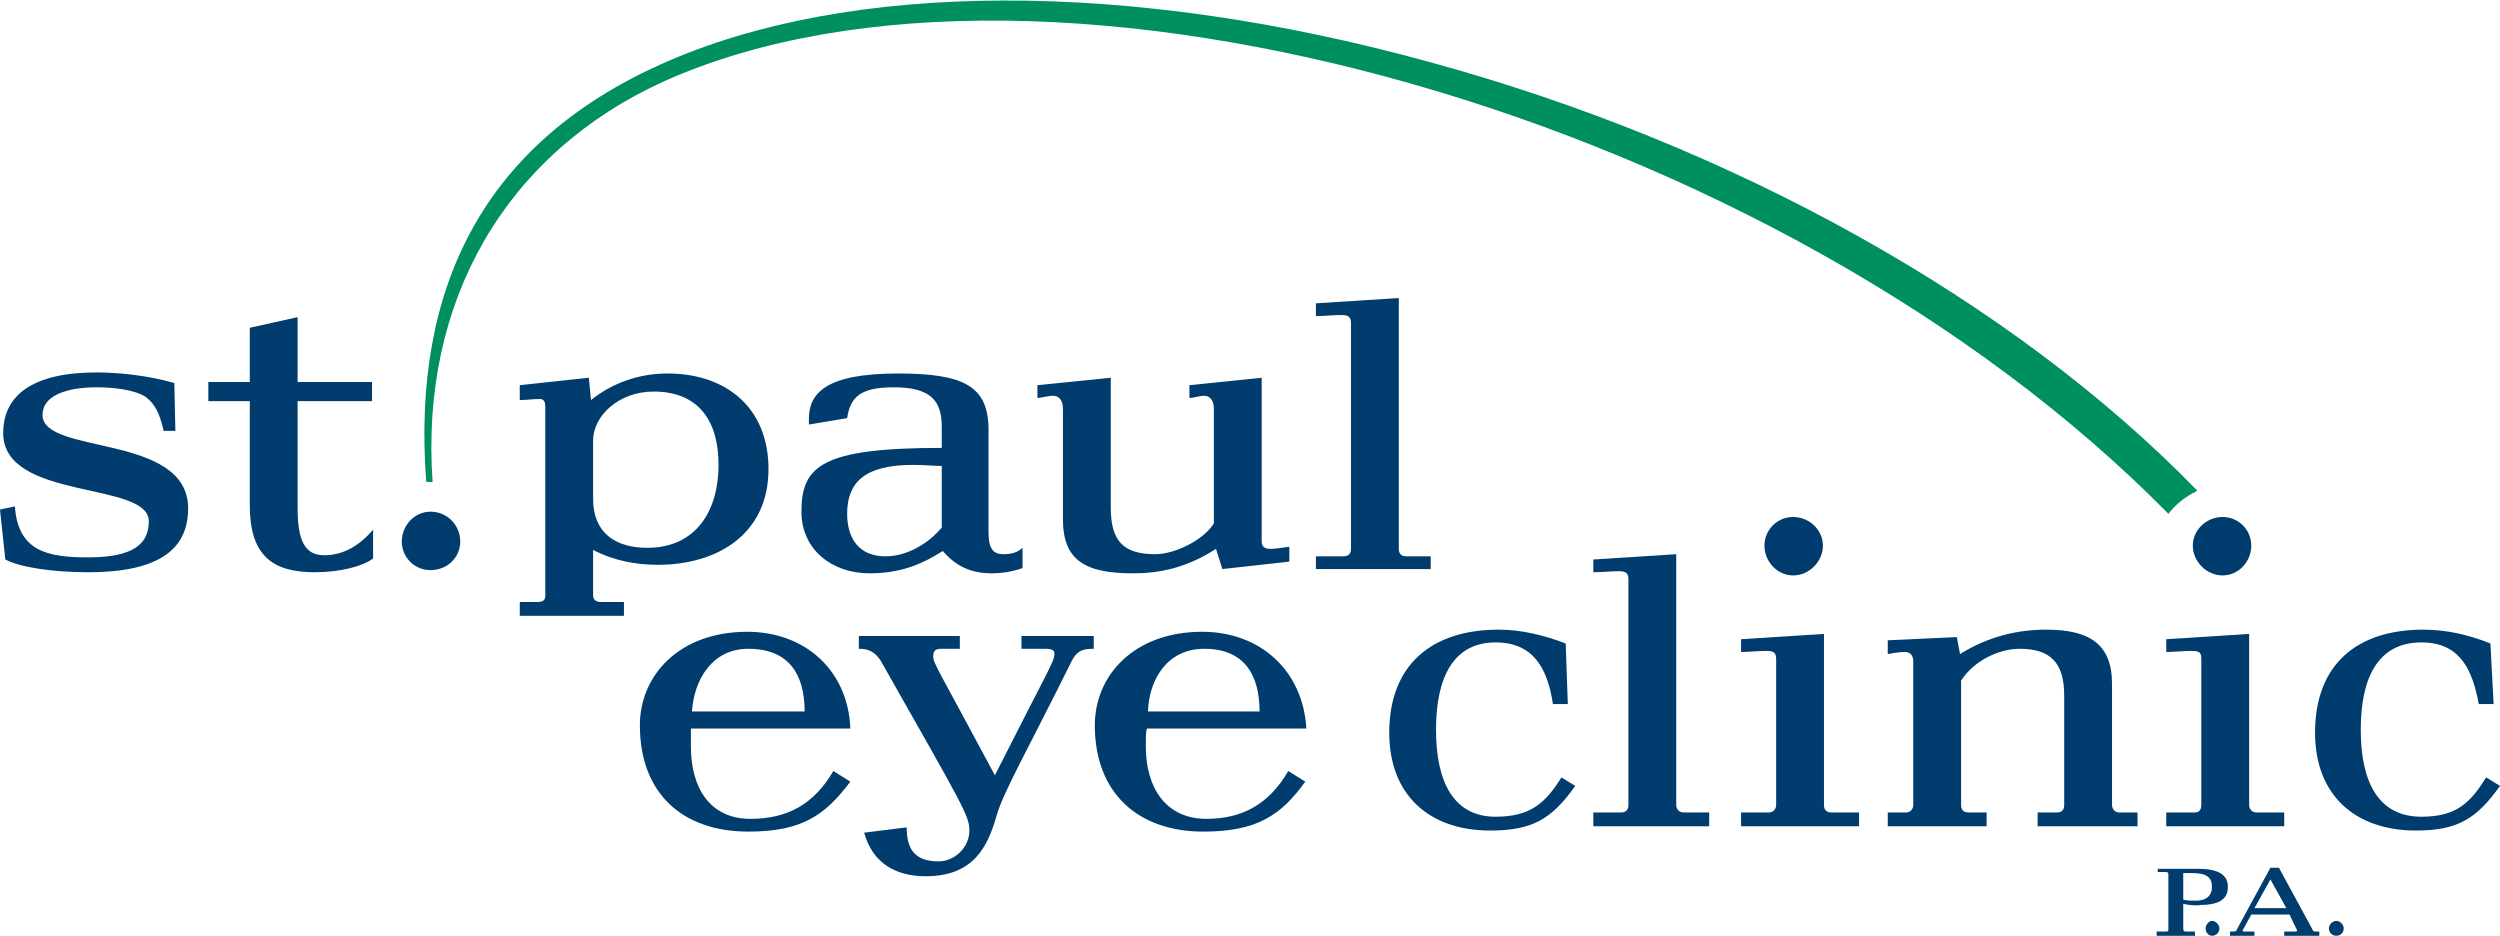
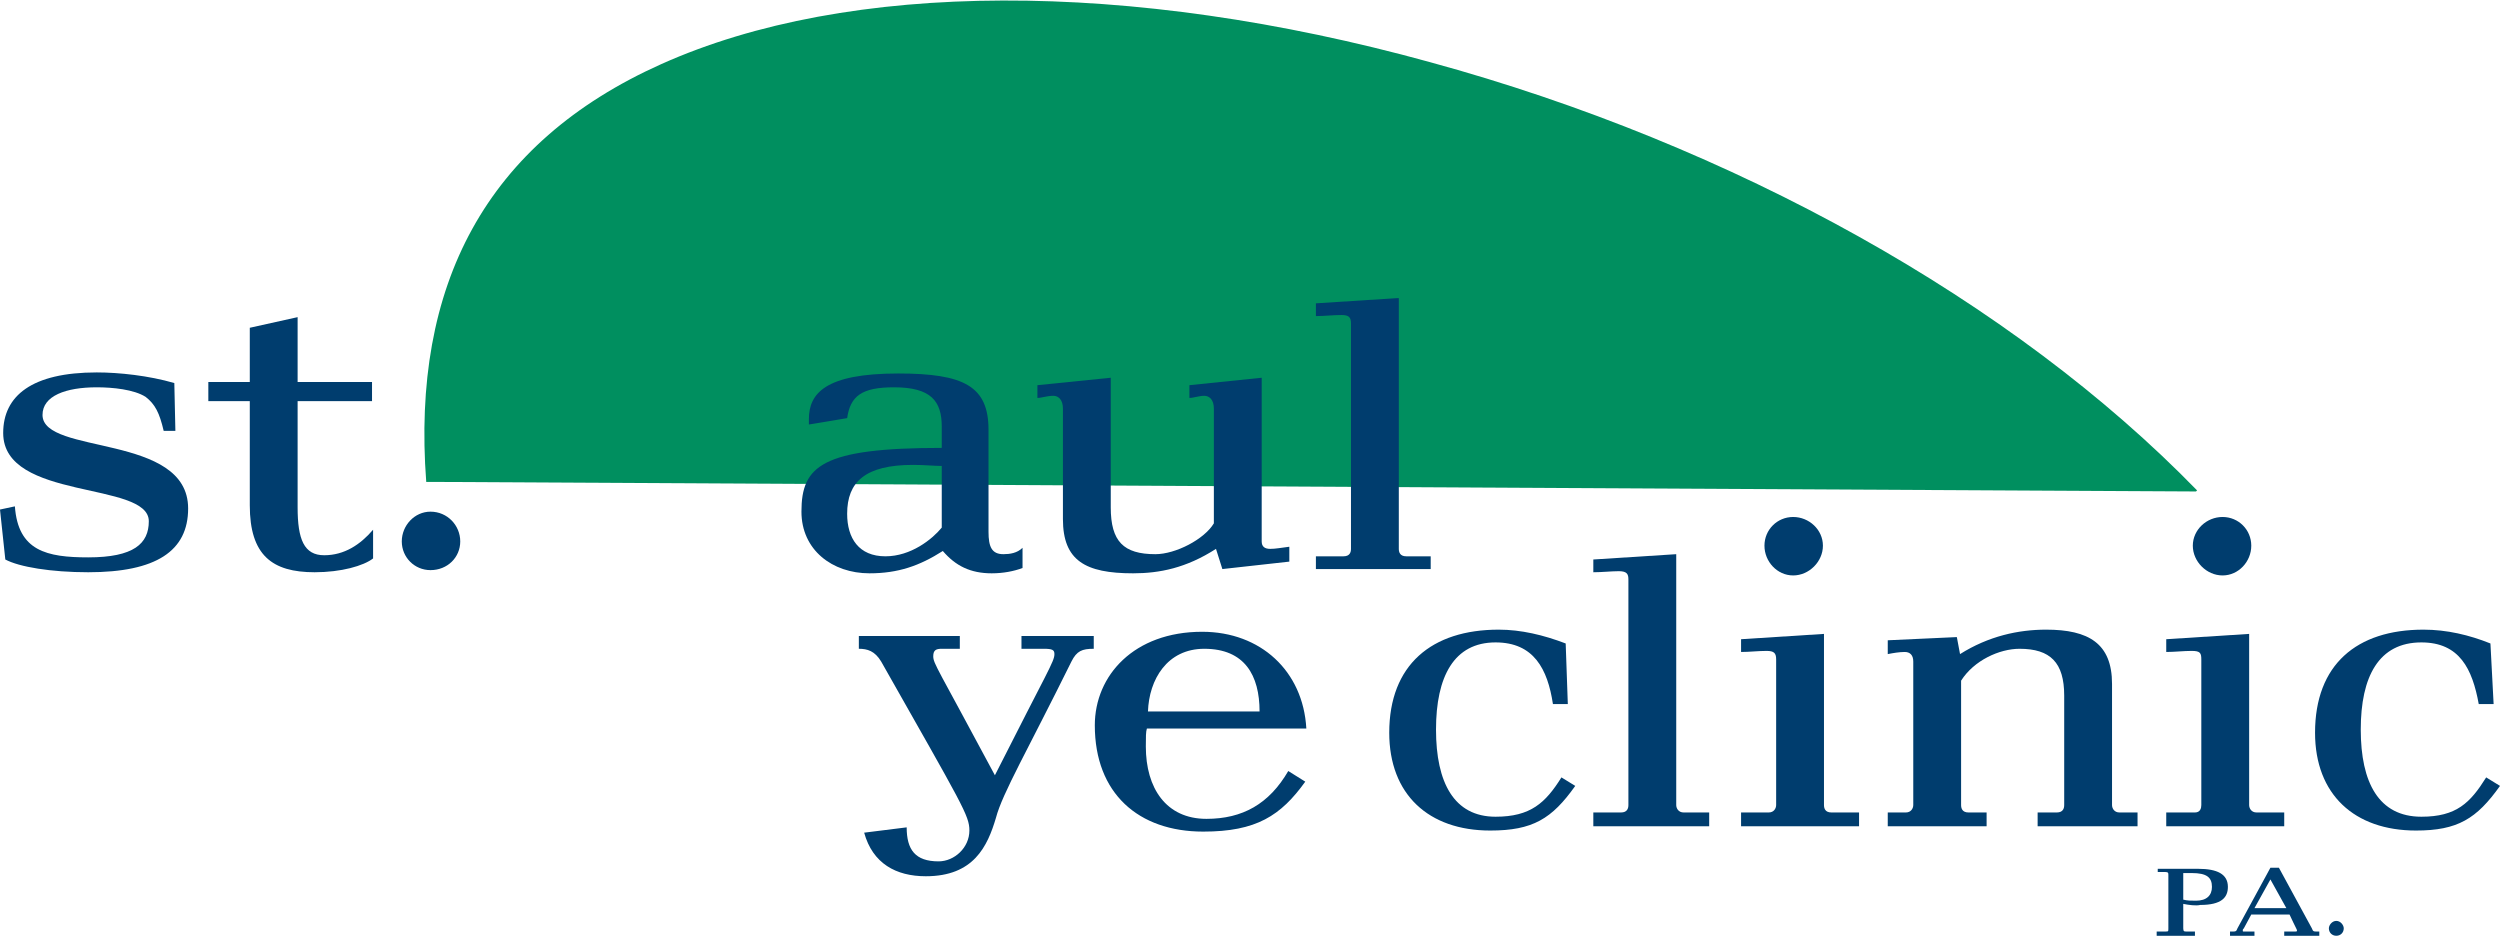
<svg xmlns="http://www.w3.org/2000/svg" width="235" height="88" viewBox="0 0 235.2 88">
-   <path d="M206.6 46.2L206.7 46.1C189.4 28.3 163.1 13.6 134.5 5.8 106.2-2 79.8-1.9 62.2 6 45.7 13.4 38.7 26.8 40.1 45.3L40.7 45.3C39.5 28.4 47.5 14.4 62.5 7.6 98.5-8.5 167.2 10.9 204 48.3 204.7 47.4 205.6 46.7 206.6 46.2" fill="#008F5F" />
+   <path d="M206.6 46.2L206.7 46.1C189.4 28.3 163.1 13.6 134.5 5.8 106.2-2 79.8-1.9 62.2 6 45.7 13.4 38.7 26.8 40.1 45.3L40.7 45.3" fill="#008F5F" />
  <g fill="#003D6E">
    <path d="M0 47.9L1.4 47.6C1.7 51.8 4.4 52.4 8.3 52.4 12.6 52.4 14 51.1 14 49 14 45.2 0.3 47.1 0.3 40.7 0.3 37.2 3 35 9.1 35 11.2 35 14 35.3 16.4 36L16.5 40.5 15.4 40.5C15 38.8 14.6 38 13.7 37.3 12.6 36.6 10.6 36.4 9.1 36.4 6.2 36.4 4 37.2 4 39 4 42.8 17.7 40.7 17.7 47.8 17.7 51.8 14.7 53.8 8.3 53.8 4.8 53.8 1.8 53.3 0.5 52.6L0 47.9" />
    <path d="M35 37.7L28 37.7 28 47.7C28 50.7 28.6 52.2 30.5 52.2 32.4 52.2 33.9 51.2 35.1 49.8L35.1 52.5C34.2 53.2 32.1 53.8 29.6 53.8 25.6 53.8 23.5 52.2 23.5 47.5L23.5 37.7 19.6 37.7 19.6 35.9 23.5 35.9 23.5 30.8 28 29.8 28 35.9 35 35.9 35 37.7" />
    <path d="M40.5 48.1C42.1 48.1 43.3 49.4 43.3 50.9 43.3 52.4 42.1 53.6 40.5 53.6 39 53.6 37.8 52.4 37.8 50.9 37.8 49.4 39 48.1 40.5 48.1" />
-     <path d="M48.9 36.2L55.4 35.5 55.6 37.6C57.6 36 60.1 35.1 62.8 35.1 68.3 35.1 72.3 38.3 72.3 44.1 72.3 50.2 67.5 53.1 61.9 53.1 59.8 53.1 57.7 52.7 55.8 51.7L55.8 56C55.8 56.3 56 56.6 56.5 56.6L58.7 56.6 58.7 57.9 48.9 57.9 48.9 56.6 50.6 56.6C51.2 56.6 51.3 56.3 51.3 56L51.3 38.2C51.3 37.7 51.1 37.5 50.8 37.5 50.2 37.5 49.5 37.6 48.9 37.6L48.9 36.2zM55.8 46.9C55.8 50.1 57.9 51.5 60.9 51.5 65.5 51.5 67.6 48 67.6 43.7 67.6 39.3 65.5 36.8 61.5 36.8 58.2 36.8 55.8 39.1 55.8 41.4L55.8 46.9" />
    <path d="M76.1 39.9L76.1 39.4C76.1 37 77.6 35.1 84.5 35.1 90.7 35.1 93 36.3 93 40.4L93 50C93 51.4 93.3 52.1 94.4 52.1 95 52.1 95.7 52 96.2 51.5L96.2 53.4C95.4 53.7 94.4 53.9 93.3 53.9 91.3 53.9 89.9 53.2 88.7 51.8 86.5 53.2 84.5 53.9 81.8 53.9 78.3 53.9 75.4 51.7 75.4 48.1 75.4 43.8 77.3 42.1 88.6 42.1L88.6 40.1C88.6 37.7 87.6 36.4 84.1 36.4 81.1 36.4 80 37.2 79.7 39.3L76.1 39.9zM88.6 43.8C87.9 43.8 87 43.7 85.9 43.7 81.4 43.7 79.7 45.3 79.7 48.3 79.7 50.6 80.8 52.3 83.3 52.3 85.7 52.3 87.7 50.7 88.6 49.6L88.6 43.8" />
    <path d="M104.5 47.7C104.5 50.9 105.7 52.1 108.7 52.1 110.6 52.1 113.3 50.7 114.2 49.2L114.2 38.4C114.2 37.6 113.8 37.2 113.3 37.2 112.8 37.2 112.3 37.4 111.9 37.4L111.9 36.2 118.7 35.5 118.7 50.9C118.7 51.4 119 51.6 119.5 51.6 120 51.6 120.5 51.5 121.3 51.4L121.3 52.8 115 53.5 114.4 51.6C111.6 53.4 109.1 53.9 106.6 53.9 102.1 53.9 100 52.7 100 48.8L100 38.4C100 37.6 99.6 37.2 99.1 37.2 98.5 37.2 98 37.4 97.6 37.4L97.6 36.2 104.5 35.5 104.5 47.7" />
    <path d="M123.8 52.3L126.4 52.3C127 52.3 127.1 51.9 127.1 51.6L127.1 30.4C127.1 29.8 126.9 29.6 126.2 29.6 125.4 29.6 124.6 29.7 123.8 29.7L123.8 28.5 131.6 28 131.6 51.6C131.6 51.9 131.7 52.3 132.3 52.3L134.6 52.3 134.6 53.5 123.8 53.5 123.8 52.3" />
-     <path d="M65 68.5C65 68.8 65 69.3 65 70.2 65 74.1 66.8 77 70.6 77 74.1 77 76.6 75.6 78.4 72.5L80 73.5C77.6 76.7 75.4 78.2 70.4 78.2 64.2 78.2 60.2 74.6 60.2 68.2 60.2 63.5 63.9 59.4 70.3 59.4 75.8 59.4 79.8 63.1 80 68.5L65 68.5zM75.7 66.9C75.7 63.5 74.3 61 70.4 61 67 61 65.3 63.9 65.1 66.9L75.7 66.9" />
    <path d="M96.1 59.8L102.9 59.8 102.9 61C101.8 61 101.3 61.2 100.8 62.2 96.7 70.5 94.3 74.6 93.7 76.9 92.9 79.6 91.6 82.4 87.1 82.4 84.3 82.4 82.1 81.2 81.3 78.3L85.3 77.8C85.3 79.9 86.1 81 88.3 81 89.8 81 91.2 79.7 91.2 78.1 91.2 76.7 90.6 75.8 82.9 62.2 82.3 61.2 81.6 61 80.8 61L80.8 59.8 90.3 59.8 90.3 61 88.6 61C88.1 61 87.8 61.1 87.8 61.7 87.8 62.4 88.2 62.8 93.6 72.9 98.6 63 99.2 62.2 99.2 61.5 99.2 61.1 99 61 98.2 61L96.1 61 96.1 59.8" />
    <path d="M107.9 68.5C107.8 68.8 107.8 69.3 107.8 70.2 107.8 74.1 109.7 77 113.5 77 116.9 77 119.4 75.6 121.2 72.5L122.8 73.5C120.5 76.7 118.2 78.2 113.2 78.2 107.1 78.2 103 74.6 103 68.2 103 63.5 106.7 59.4 113.1 59.4 118.6 59.4 122.6 63.1 122.9 68.5L107.9 68.5zM118.5 66.9C118.5 63.5 117.1 61 113.3 61 109.8 61 108.1 63.9 108 66.9L118.5 66.9" />
    <path d="M147.5 66.2L146.1 66.2C145.6 62.9 144.3 60.4 140.7 60.4 136.8 60.4 135.1 63.6 135.1 68.6 135.1 73.6 136.8 76.8 140.7 76.8 144 76.8 145.4 75.5 146.9 73.1L148.2 73.9C146 77 144.2 78.1 140.2 78.1 134.4 78.1 130.7 74.7 130.7 68.9 130.7 62.5 134.7 59.2 141 59.2 143.1 59.2 145.2 59.7 147.3 60.5L147.5 66.2" />
    <path d="M149.9 76.4L152.5 76.4C153.1 76.4 153.2 76 153.2 75.7L153.2 54.5C153.2 54 153.1 53.7 152.3 53.7 151.6 53.7 150.7 53.8 149.9 53.8L149.9 52.6 157.7 52.1 157.7 75.7C157.7 76 157.9 76.4 158.4 76.4L160.8 76.4 160.8 77.7 149.9 77.7 149.9 76.4" />
    <path d="M163.8 76.4L166.4 76.4C166.9 76.4 167.1 76 167.1 75.7L167.1 62C167.1 61.4 166.9 61.2 166.2 61.2 165.4 61.2 164.6 61.3 163.8 61.3L163.8 60.1 171.6 59.6 171.6 75.7C171.6 76 171.7 76.4 172.3 76.4L174.9 76.4 174.9 77.7 163.8 77.7 163.8 76.4" />
    <path d="M177.6 76.4L179.3 76.4C179.8 76.4 180 76 180 75.7L180 62.2C180 61.6 179.7 61.3 179.2 61.3 178.7 61.3 178.1 61.4 177.6 61.5L177.6 60.2 184.1 59.9 184.4 61.5C187.1 59.8 189.9 59.2 192.5 59.2 196.5 59.2 198.7 60.5 198.7 64.3L198.7 75.7C198.7 76 198.9 76.4 199.4 76.4L201.1 76.4 201.1 77.7 191.7 77.7 191.7 76.4 193.5 76.4C194.1 76.4 194.2 76 194.2 75.7L194.2 65.4C194.2 62.3 192.9 61 190 61 188.1 61 185.7 62.1 184.5 64L184.5 75.7C184.5 76 184.6 76.4 185.2 76.4L186.9 76.4 186.9 77.7 177.6 77.7 177.6 76.4" />
    <path d="M203.8 76.4L206.5 76.4C207 76.4 207.1 76 207.1 75.7L207.1 62C207.1 61.4 207 61.2 206.2 61.2 205.4 61.2 204.6 61.3 203.8 61.3L203.8 60.1 211.6 59.6 211.6 75.7C211.6 76 211.8 76.4 212.3 76.4L214.9 76.4 214.9 77.7 203.8 77.7 203.8 76.4" />
    <path d="M234.6 66.2L233.2 66.2C232.6 62.9 231.4 60.4 227.8 60.4 223.8 60.4 222.1 63.6 222.1 68.6 222.1 73.6 223.8 76.8 227.8 76.8 231.1 76.8 232.4 75.5 233.9 73.1L235.2 73.9C233 77 231.2 78.1 227.3 78.1 221.5 78.1 217.8 74.7 217.8 68.9 217.8 62.5 221.7 59.2 228 59.2 230.2 59.2 232.3 59.7 234.3 60.5L234.6 66.2" />
    <path d="M168.7 48.6C170.2 48.6 171.5 49.8 171.5 51.3 171.5 52.8 170.2 54.1 168.7 54.1 167.2 54.1 166 52.8 166 51.3 166 49.8 167.2 48.6 168.7 48.6" />
    <path d="M209.1 48.6C210.6 48.6 211.8 49.8 211.8 51.3 211.8 52.8 210.6 54.1 209.1 54.1 207.6 54.1 206.3 52.8 206.3 51.3 206.3 49.8 207.6 48.6 209.1 48.6" />
    <path d="M202.9 88L202.9 87.6 203.7 87.6C204 87.6 204 87.6 204 87.3L204 82.3C204 82.1 204 82 203.7 82L203 82 203 81.7 206.8 81.7C208.6 81.7 209.6 82.2 209.6 83.4 209.6 84.4 209 85.1 207 85.1 206.6 85.2 205.9 85.1 205.4 85L205.4 87.3C205.4 87.6 205.5 87.6 205.7 87.6L206.5 87.6 206.5 88 202.9 88zM205.4 84.6C205.8 84.7 206.1 84.7 206.6 84.7 207.6 84.7 208.1 84.2 208.1 83.4 208.1 82.5 207.6 82.1 206.2 82.1 205.8 82.1 205.7 82.1 205.4 82.1L205.4 84.6" />
-     <path d="M208.1 86.6C208.5 86.6 208.8 87 208.8 87.3 208.8 87.7 208.5 88 208.1 88 207.8 88 207.5 87.7 207.5 87.3 207.5 87 207.8 86.6 208.1 86.6" />
    <path d="M209.8 88L209.8 87.6 210.1 87.6C210.3 87.6 210.4 87.6 210.5 87.3L213.6 81.6 214.4 81.6 217.5 87.3C217.6 87.6 217.7 87.6 217.9 87.6L218.2 87.6 218.2 88 214.9 88 214.9 87.6 215.8 87.6C216.1 87.6 216.1 87.6 216.1 87.5 216.1 87.4 216 87.3 215.4 86L211.8 86 211.1 87.3C211 87.4 211 87.4 211 87.5 211 87.6 211 87.6 211.1 87.6L212.1 87.6 212.1 88 209.8 88zM212.1 85.4L215.1 85.4 213.6 82.7 212.1 85.4" />
    <path d="M219.8 86.6C220.2 86.6 220.5 87 220.5 87.3 220.5 87.7 220.2 88 219.8 88 219.4 88 219.1 87.7 219.1 87.3 219.1 87 219.4 86.6 219.8 86.6" />
  </g>
</svg>